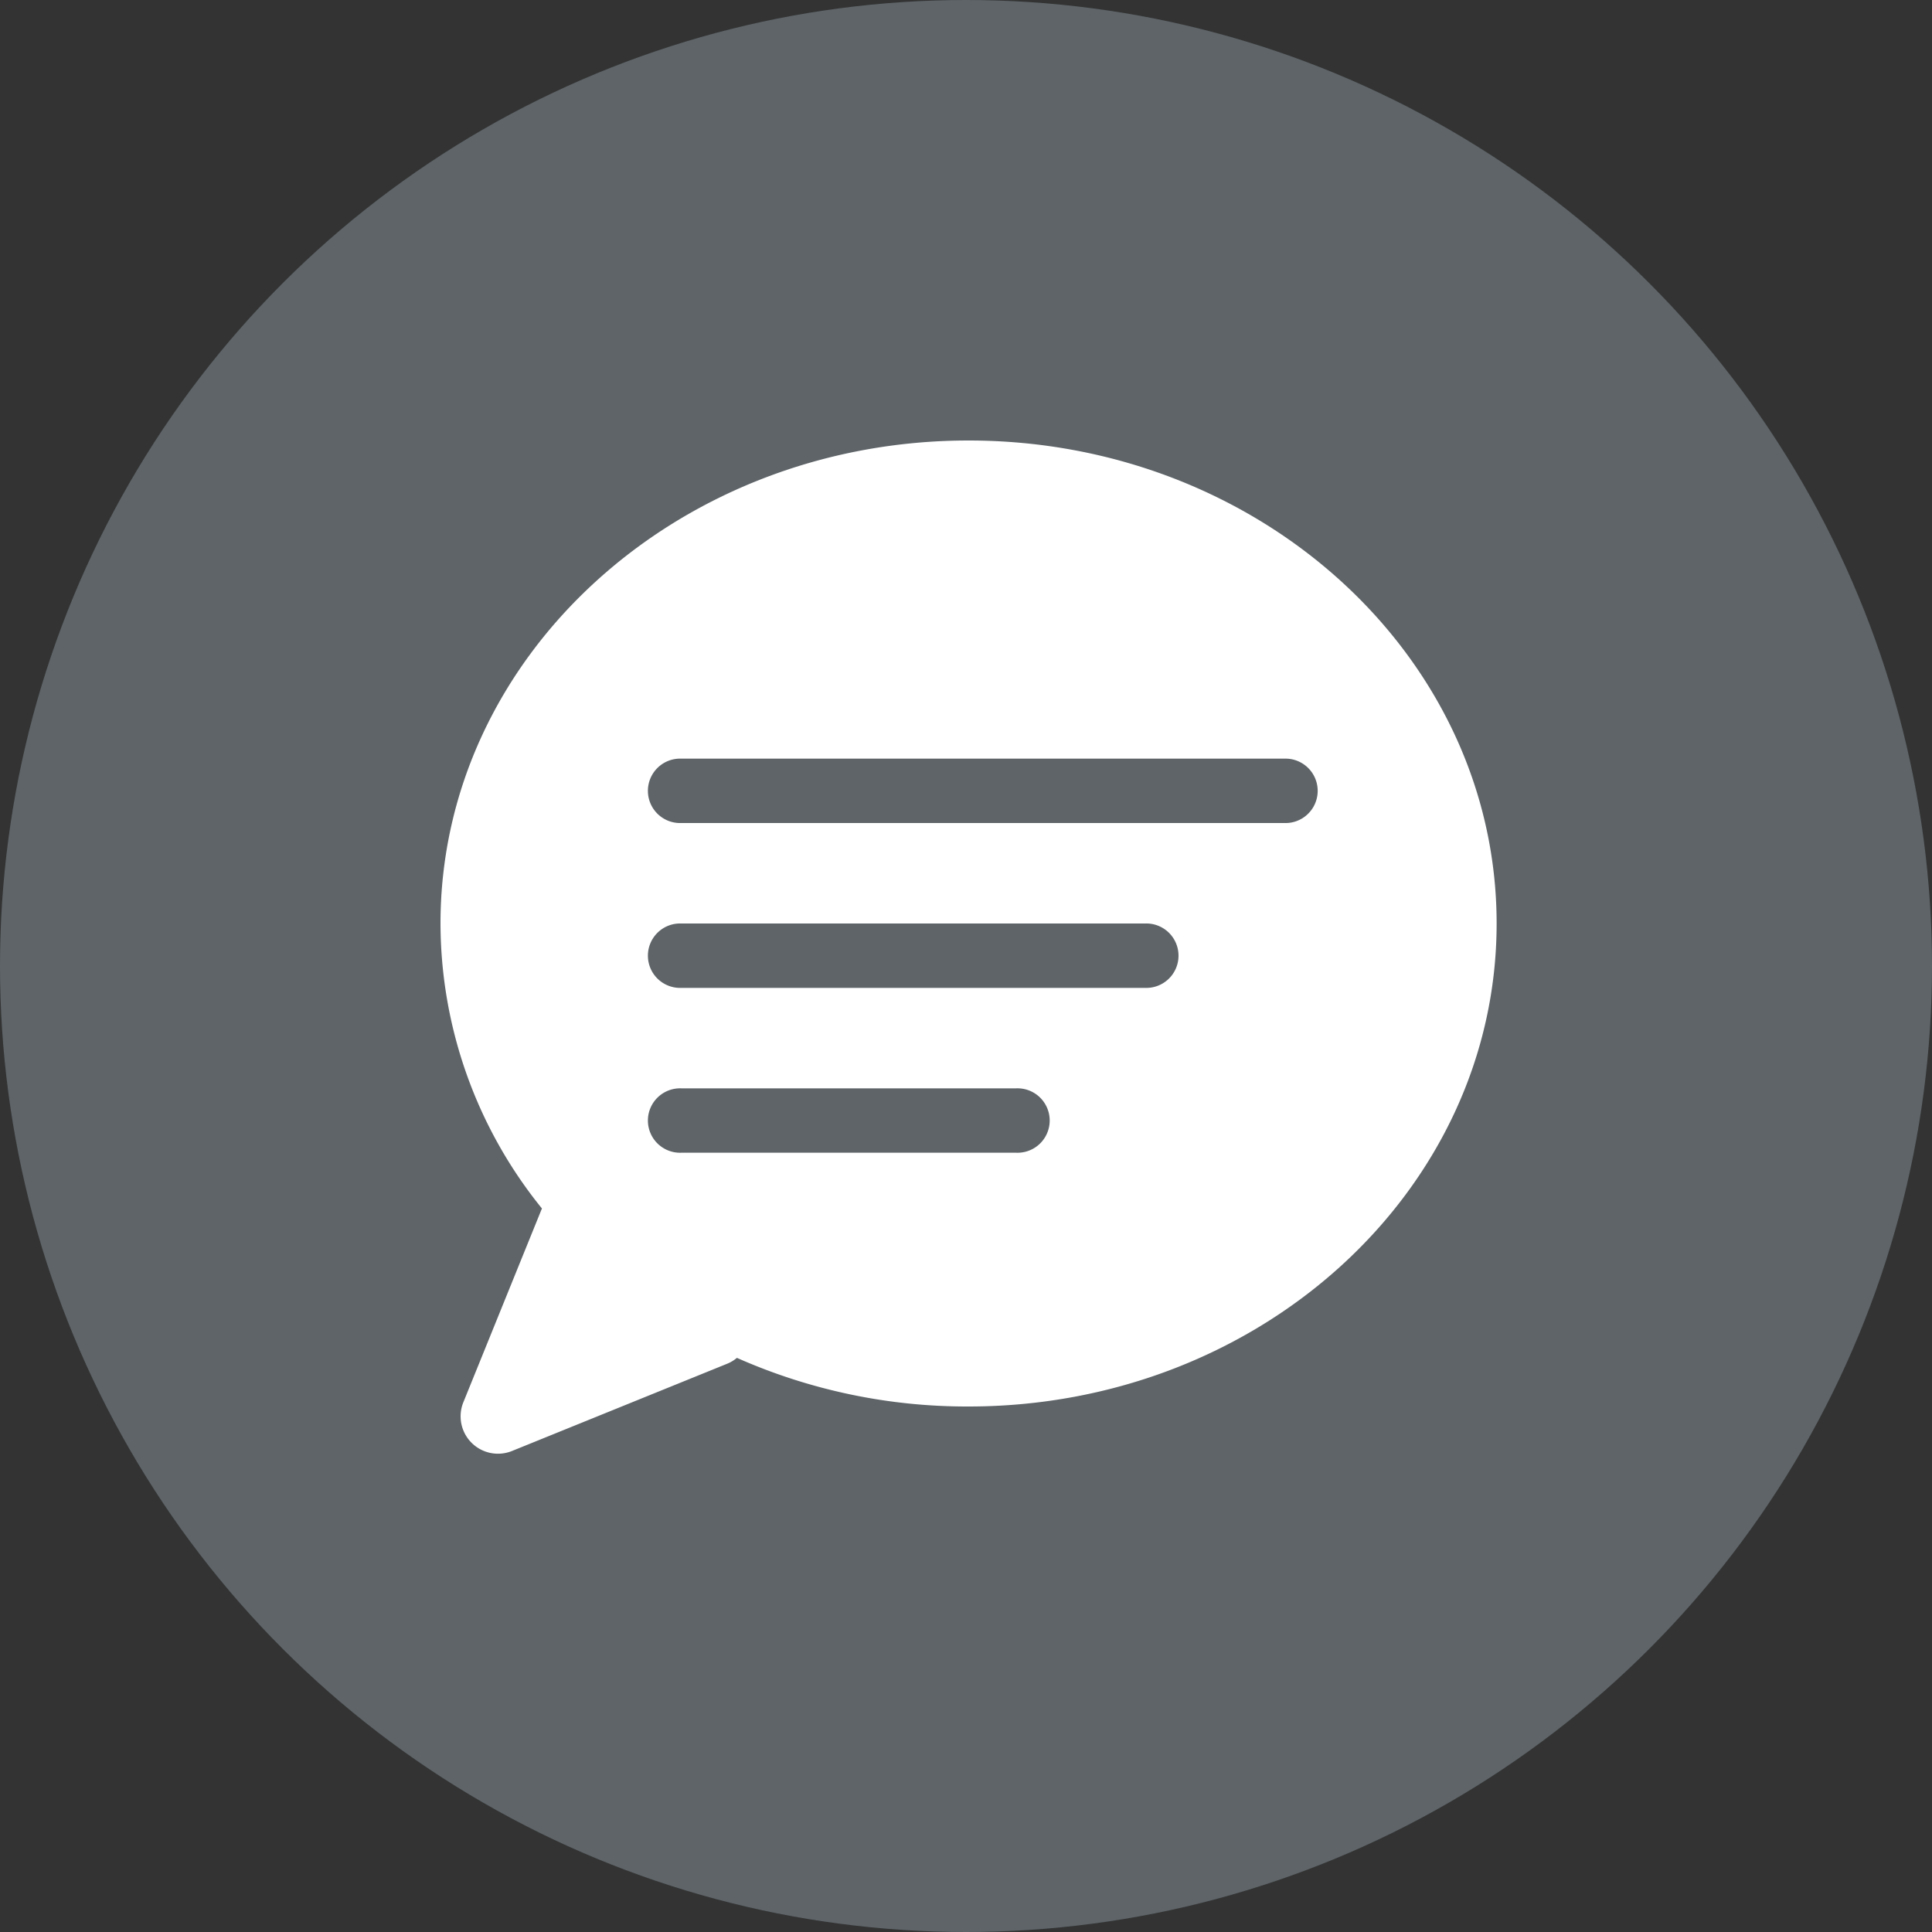
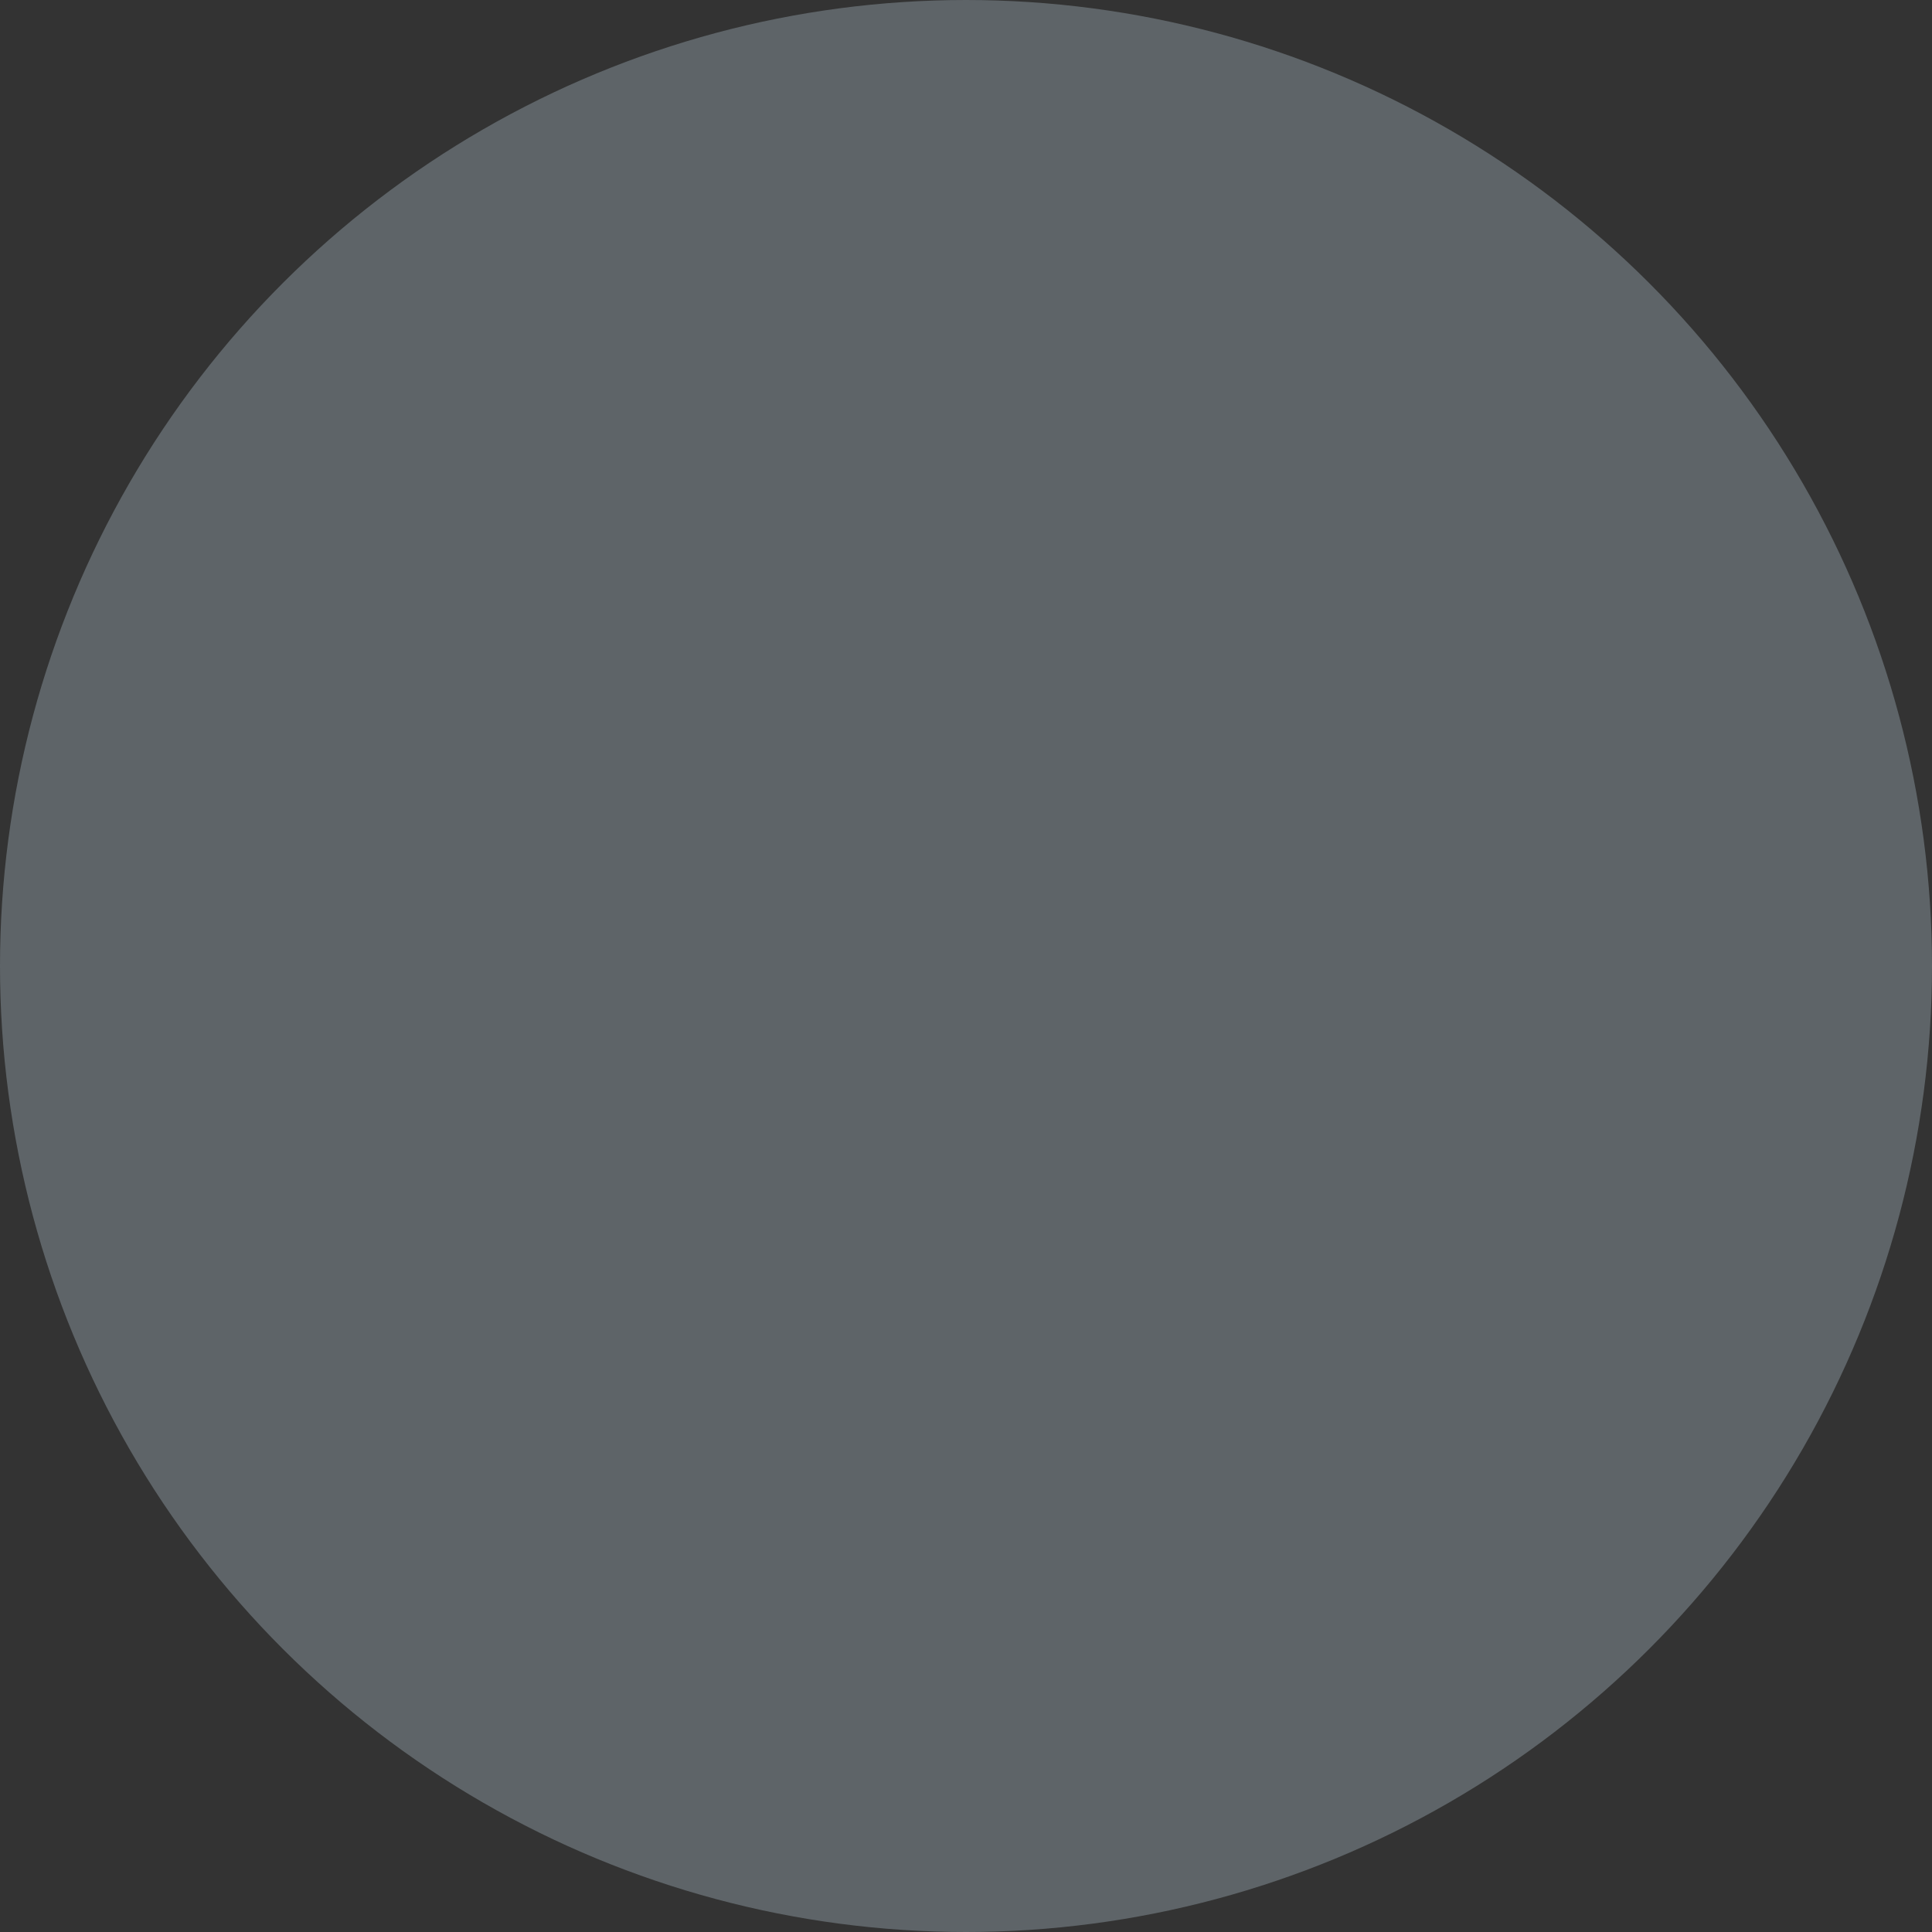
<svg xmlns="http://www.w3.org/2000/svg" id="illustration-black_bubble" width="40" height="40" viewBox="0 0 40 40">
  <rect x="0" y="0" width="40" height="40" fill="#333333" stroke="none" />
  <defs>
    <clipPath id="clip-path">
      <path id="Контур_1035" data-name="Контур 1035" d="M20,0h0A20,20,0,0,1,40,20h0A20,20,0,0,1,20,40h0A20,20,0,0,1,0,20H0A20,20,0,0,1,20,0Z" />
    </clipPath>
  </defs>
  <g id="illustration" clip-path="url(#clip-path)">
    <rect id="background" width="40" height="40" fill="#5e6468" />
    <g id="object" transform="translate(9.12 9.12)">
-       <path id="bubble" d="M352.933,362c6.037,0,10.933-4.477,10.933-10s-4.9-10-10.933-10S342,346.477,342,352a9.4,9.4,0,0,0,2.1,5.9l-1.627,4.013a.774.774,0,0,0,1.008,1.008l4.451-1.805a.75.75,0,0,0,.205-.123A11.741,11.741,0,0,0,352.933,362Z" transform="translate(-342 -342)" fill="#fff" fill-rule="evenodd" />
      <path id="line" d="M517.2,590.333H504.667a.667.667,0,1,1,0-1.333H517.2a.667.667,0,0,1,0,1.333Z" transform="translate(-499.68 -582.413)" fill="#5e6468" />
      <path id="line_00000131361561485217250320000016599895766993617306_" d="M514.267,718.333h-9.6a.667.667,0,1,1,0-1.333h9.6a.667.667,0,1,1,0,1.333Z" transform="translate(-499.68 -707)" fill="#5e6468" />
      <path id="line_00000019659842587463480380000016272920800195988664_" d="M511.6,846.333h-6.933a.667.667,0,1,1,0-1.333H511.6a.667.667,0,1,1,0,1.333Z" transform="translate(-499.68 -831.587)" fill="#5e6468" />
    </g>
  </g>
</svg>